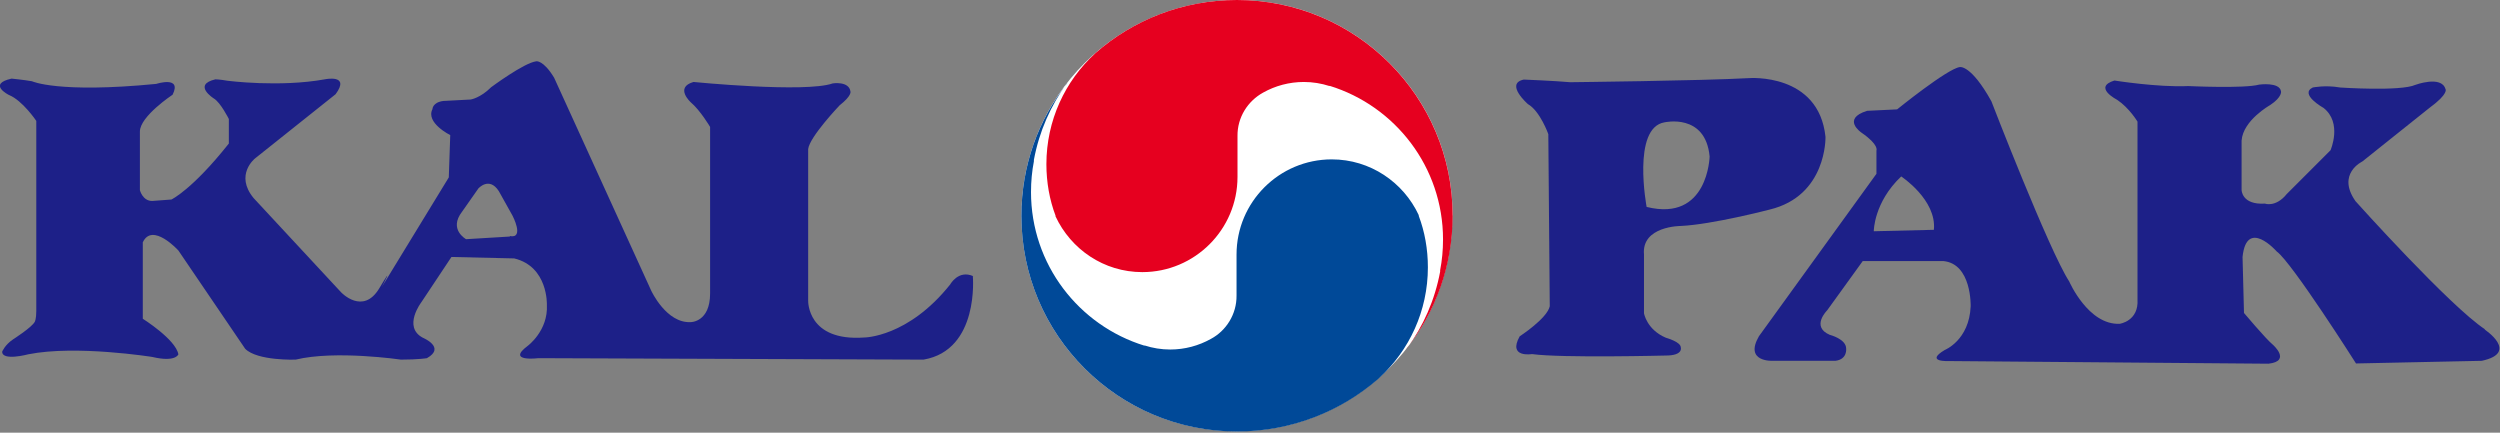
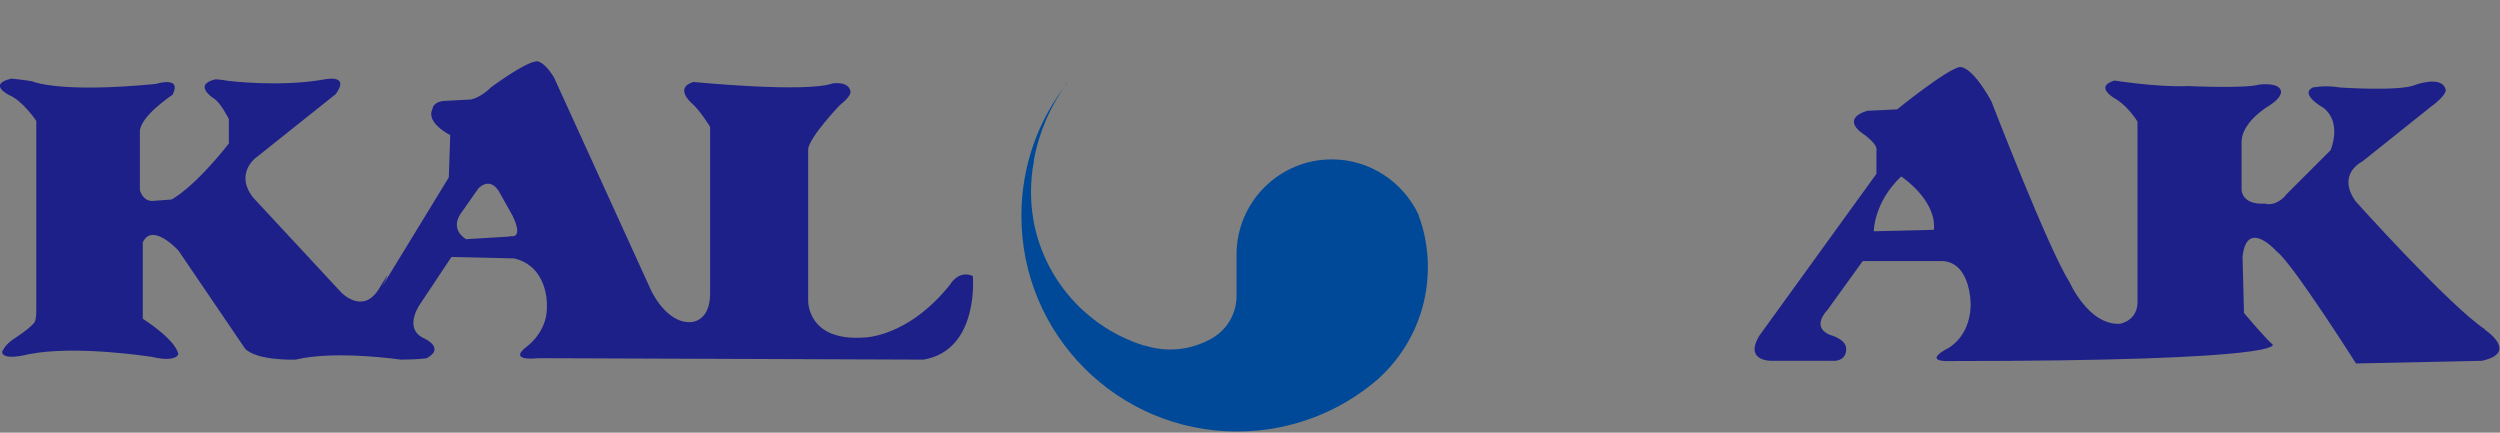
<svg xmlns="http://www.w3.org/2000/svg" viewBox="0 0 104 18" fill="none">
  <rect x="0" y="0" width="104" height="18" fill="#808080" stroke="none" />
  <path d="M40.49 11.49C39.87 11.21 39.53 11.83 39.53 11.83C37.77 14.04 35.95 14.04 35.95 14.04C33.57 14.21 33.62 12.51 33.62 12.51V6.2C33.68 5.69 34.93 4.38 34.93 4.38C35.44 3.98 35.38 3.81 35.38 3.81C35.32 3.36 34.64 3.47 34.64 3.47C33.5 3.87 28.85 3.41 28.85 3.41C28.05 3.64 28.74 4.26 28.74 4.26C29.14 4.6 29.54 5.28 29.54 5.28V12.21C29.54 13.4 28.74 13.4 28.74 13.4C27.72 13.46 27.09 12.09 27.09 12.09L23.05 3.23C22.6 2.49 22.31 2.55 22.31 2.55C21.8 2.61 20.43 3.63 20.43 3.63C19.98 4.08 19.58 4.14 19.58 4.14L18.44 4.2C17.99 4.26 17.99 4.54 17.99 4.54C17.7 5.11 18.73 5.62 18.73 5.62L18.67 7.38L15.89 11.93C15.89 11.93 16.46 10.85 15.78 11.99C15.1 13.13 14.19 12.16 14.19 12.16L10.55 8.24C9.75 7.27 10.61 6.59 10.61 6.59L13.96 3.92C14.59 3.07 13.51 3.3 13.51 3.3C11.63 3.64 9.47 3.36 9.47 3.36C9.13 3.3 8.96 3.3 8.96 3.3C7.99 3.53 8.9 4.1 8.9 4.1C9.18 4.27 9.52 4.95 9.52 4.95V5.97C7.99 7.9 7.13 8.3 7.13 8.3L6.33 8.36C5.93 8.36 5.82 7.91 5.82 7.91V5.47C5.82 4.84 7.18 3.94 7.18 3.94C7.58 3.14 6.5 3.49 6.5 3.49C2.41 3.89 1.33 3.38 1.33 3.38C0.99 3.32 0.48 3.27 0.48 3.27C-0.54 3.5 0.37 3.95 0.37 3.95C0.94 4.18 1.51 5.03 1.51 5.03V12.93C1.51 13.27 1.45 13.38 1.45 13.38C1.34 13.61 0.54 14.12 0.54 14.12C0.2 14.35 0.09 14.63 0.09 14.63C0.09 15.03 1.17 14.74 1.17 14.74C3.16 14.34 6.34 14.85 6.34 14.85C7.31 15.08 7.42 14.74 7.42 14.74C7.31 14.12 5.94 13.26 5.94 13.26V10.08C6.34 9.23 7.42 10.42 7.42 10.42L10.2 14.51C10.71 15.02 12.3 14.96 12.3 14.96C13.95 14.56 16.68 14.96 16.68 14.96C17.42 14.96 17.76 14.9 17.76 14.9C18.56 14.45 17.59 14.05 17.59 14.05C16.74 13.6 17.53 12.57 17.53 12.57L18.78 10.69L21.39 10.75C22.81 11.09 22.75 12.68 22.75 12.68C22.81 13.76 21.95 14.39 21.95 14.39C21.04 15.07 22.4 14.9 22.4 14.9L38.42 14.96C40.75 14.56 40.47 11.49 40.47 11.49M21.21 9.84L19.39 9.95C19.39 9.95 18.65 9.55 19.22 8.81L19.9 7.84C19.9 7.84 20.35 7.33 20.75 7.95L21.32 8.97C21.32 8.97 21.83 9.94 21.21 9.82" fill="#1D2088" />
-   <path d="M75.94 5.69C75.66 3.02 72.76 3.25 72.76 3.25C70.77 3.36 65.32 3.42 65.32 3.42C64.64 3.36 63.39 3.31 63.39 3.31C62.59 3.48 63.56 4.33 63.56 4.33C64.07 4.62 64.41 5.58 64.41 5.58L64.47 12.74C64.36 13.25 63.22 13.99 63.22 13.99C62.71 14.9 63.73 14.73 63.73 14.73C64.98 14.9 69.3 14.79 69.3 14.79C70.04 14.79 69.92 14.45 69.92 14.45C69.92 14.22 69.3 14.05 69.3 14.05C68.5 13.71 68.39 13.03 68.39 13.03V10.59C68.28 9.4 69.92 9.4 69.92 9.4C71.23 9.34 73.61 8.72 73.61 8.72C76 8.15 75.94 5.71 75.94 5.71M68.5 8.61C68.5 8.61 67.88 5.32 69.24 5.09C69.24 5.09 70.95 4.69 71.12 6.51C71.12 6.51 71.06 9.24 68.51 8.61" fill="#1D2088" />
-   <path d="M103.39 13.71C101.91 12.74 97.99 8.37 97.99 8.37C97.19 7.23 98.27 6.72 98.27 6.72L101.05 4.5C101.9 3.88 101.73 3.7 101.73 3.7C101.56 3.13 100.48 3.53 100.48 3.53C99.86 3.81 97.35 3.64 97.35 3.64C96.73 3.53 96.21 3.64 96.21 3.64C95.64 3.92 96.66 4.49 96.66 4.49C97.45 5.11 96.95 6.25 96.95 6.25L95.13 8.07C94.67 8.64 94.22 8.47 94.22 8.47C93.25 8.53 93.25 7.9 93.25 7.9V5.85C93.31 5 94.44 4.37 94.44 4.37C94.95 4.03 94.89 3.8 94.89 3.8C94.83 3.4 93.98 3.52 93.98 3.52C93.36 3.69 91.03 3.58 91.03 3.58C89.78 3.64 87.96 3.35 87.96 3.35C87.05 3.63 88.07 4.15 88.07 4.15C88.58 4.49 88.92 5.06 88.92 5.06V12.45C88.98 13.36 88.18 13.47 88.18 13.47C86.87 13.53 86.08 11.71 86.08 11.71C85.23 10.4 82.84 4.21 82.84 4.21C81.99 2.68 81.53 2.79 81.53 2.79C81.02 2.85 78.92 4.55 78.92 4.55L77.67 4.61C76.59 4.95 77.44 5.52 77.44 5.52C78.18 6.03 78.06 6.26 78.06 6.26V7.23L73.17 13.99C72.55 15.07 73.74 15.01 73.74 15.01H76.35C76.86 14.95 76.8 14.5 76.8 14.5C76.8 14.1 76.12 13.93 76.12 13.93C75.32 13.59 76.01 12.91 76.01 12.91L77.49 10.86H80.84C82.03 10.97 81.98 12.74 81.98 12.74C81.92 14.16 80.9 14.56 80.9 14.56C80.05 15.07 81.07 15.02 81.07 15.02L94.37 15.13C95.34 15.02 94.54 14.33 94.54 14.33C94.26 14.1 93.35 13.02 93.35 13.02L93.29 10.69C93.46 9.04 94.71 10.46 94.71 10.46C95.34 10.91 98.01 15.12 98.01 15.12L103.24 15.01C104.83 14.67 103.35 13.7 103.35 13.7M77.95 9.61C77.95 9.61 77.95 8.42 79.09 7.34C79.09 7.34 80.57 8.31 80.45 9.56L77.95 9.62V9.61Z" fill="#1D2088" />
-   <path d="M60.42 8.97C60.42 13.92 56.41 17.94 51.45 17.94C46.49 17.94 42.49 13.93 42.49 8.97C42.49 4.01 46.51 0 51.46 0C56.41 0 60.43 4.01 60.43 8.96" fill="white" />
-   <path d="M55.31 3.57C58.04 4.41 60.03 6.95 60.03 9.96C60.03 10.4 59.99 10.83 59.91 11.24V11.3C59.69 12.48 59.21 13.57 58.53 14.49H58.52C59.72 12.98 60.43 11.06 60.43 8.97C60.43 4.02 56.41 0 51.46 0C49.2 0 47.14 0.83 45.57 2.21L45.55 2.23C44.31 3.37 43.53 5.01 43.53 6.83C43.53 7.58 43.66 8.31 43.91 8.97V9C44.55 10.37 45.92 11.32 47.52 11.32C49.7 11.32 51.48 9.55 51.48 7.36V5.66C51.47 4.88 51.91 4.2 52.55 3.85C53.05 3.57 53.63 3.41 54.24 3.41C54.61 3.41 54.97 3.47 55.31 3.58V3.57Z" fill="#E6001F" />
+   <path d="M103.39 13.71C101.91 12.74 97.99 8.37 97.99 8.37C97.19 7.23 98.27 6.72 98.27 6.72L101.05 4.5C101.9 3.88 101.73 3.7 101.73 3.7C101.56 3.13 100.48 3.53 100.48 3.53C99.86 3.81 97.35 3.64 97.35 3.64C96.73 3.53 96.21 3.64 96.21 3.64C95.64 3.92 96.66 4.49 96.66 4.49C97.45 5.11 96.95 6.25 96.95 6.25L95.13 8.07C94.67 8.64 94.22 8.47 94.22 8.47C93.25 8.53 93.25 7.9 93.25 7.9V5.85C93.31 5 94.44 4.37 94.44 4.37C94.95 4.03 94.89 3.8 94.89 3.8C94.83 3.4 93.98 3.52 93.98 3.52C93.36 3.69 91.03 3.58 91.03 3.58C89.78 3.64 87.96 3.35 87.96 3.35C87.05 3.63 88.07 4.15 88.07 4.15C88.58 4.49 88.92 5.06 88.92 5.06V12.45C88.98 13.36 88.18 13.47 88.18 13.47C86.87 13.53 86.08 11.71 86.08 11.71C85.23 10.4 82.84 4.21 82.84 4.21C81.99 2.68 81.53 2.79 81.53 2.79C81.02 2.85 78.92 4.55 78.92 4.55L77.67 4.61C76.59 4.95 77.44 5.52 77.44 5.52C78.18 6.03 78.06 6.26 78.06 6.26V7.23L73.17 13.99C72.55 15.07 73.74 15.01 73.74 15.01H76.35C76.86 14.95 76.8 14.5 76.8 14.5C76.8 14.1 76.12 13.93 76.12 13.93C75.32 13.59 76.01 12.91 76.01 12.91L77.49 10.86H80.84C82.03 10.97 81.98 12.74 81.98 12.74C81.92 14.16 80.9 14.56 80.9 14.56C80.05 15.07 81.07 15.02 81.07 15.02C95.34 15.02 94.54 14.33 94.54 14.33C94.26 14.1 93.35 13.02 93.35 13.02L93.29 10.69C93.46 9.04 94.71 10.46 94.71 10.46C95.34 10.91 98.01 15.12 98.01 15.12L103.24 15.01C104.83 14.67 103.35 13.7 103.35 13.7M77.95 9.61C77.95 9.61 77.95 8.42 79.09 7.34C79.09 7.34 80.57 8.31 80.45 9.56L77.95 9.62V9.61Z" fill="#1D2088" />
  <path d="M47.61 14.38C44.88 13.54 42.89 11 42.89 7.99C42.89 7.55 42.93 7.12 43.01 6.71V6.65C43.23 5.47 43.71 4.38 44.39 3.46H44.4C43.2 4.97 42.49 6.89 42.49 8.98C42.49 13.93 46.5 17.95 51.46 17.95C53.72 17.95 55.78 17.12 57.36 15.74L57.38 15.72C58.62 14.58 59.4 12.94 59.4 11.12C59.4 10.37 59.27 9.64 59.02 8.98V8.95C58.38 7.58 57 6.63 55.4 6.63C53.22 6.63 51.44 8.4 51.44 10.59V12.29C51.45 13.07 51.01 13.76 50.37 14.1C49.87 14.38 49.29 14.54 48.68 14.54C48.31 14.54 47.95 14.48 47.61 14.37V14.38Z" fill="#004998" />
</svg>